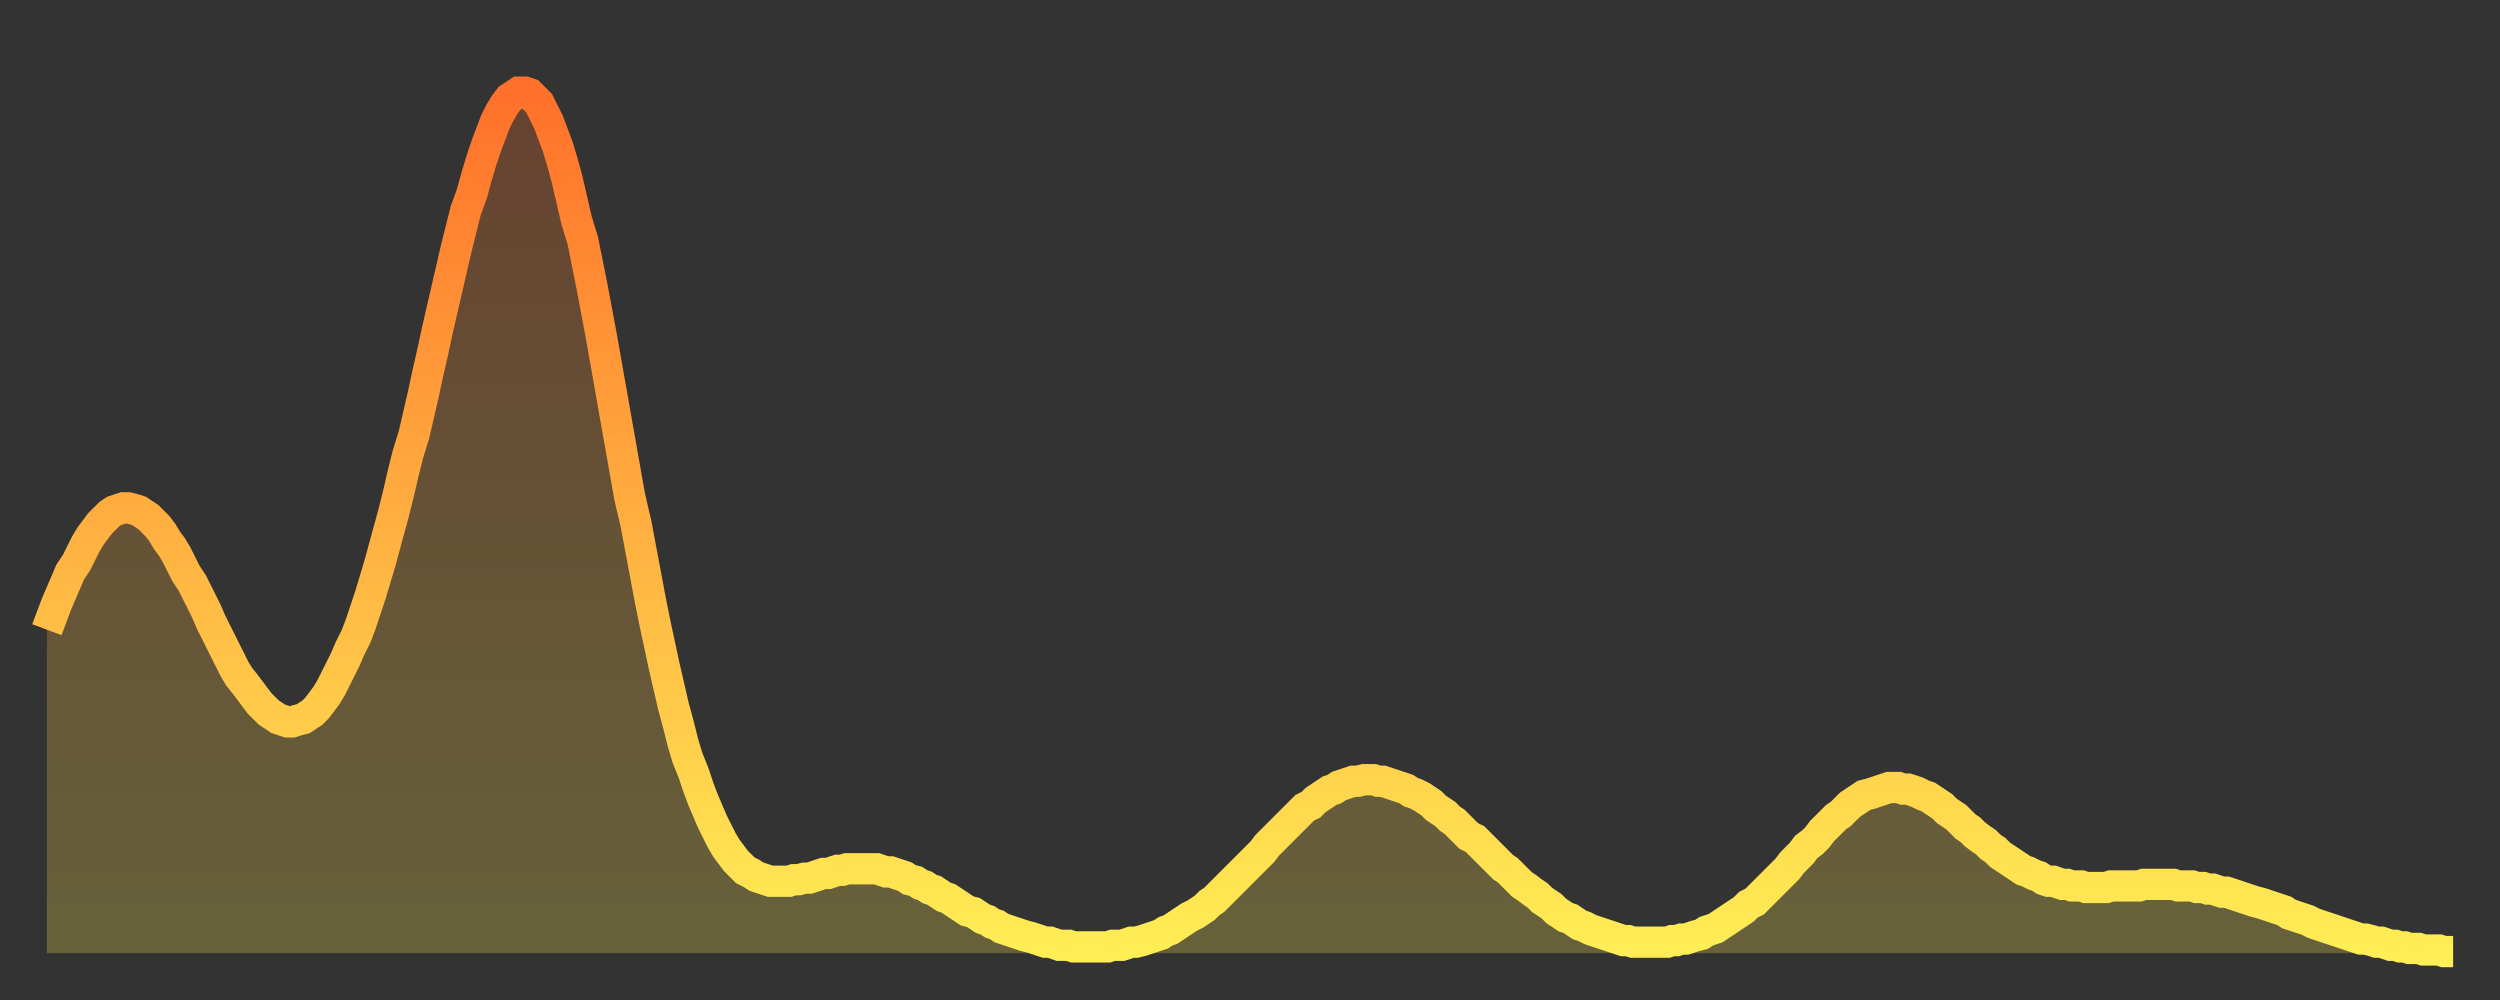
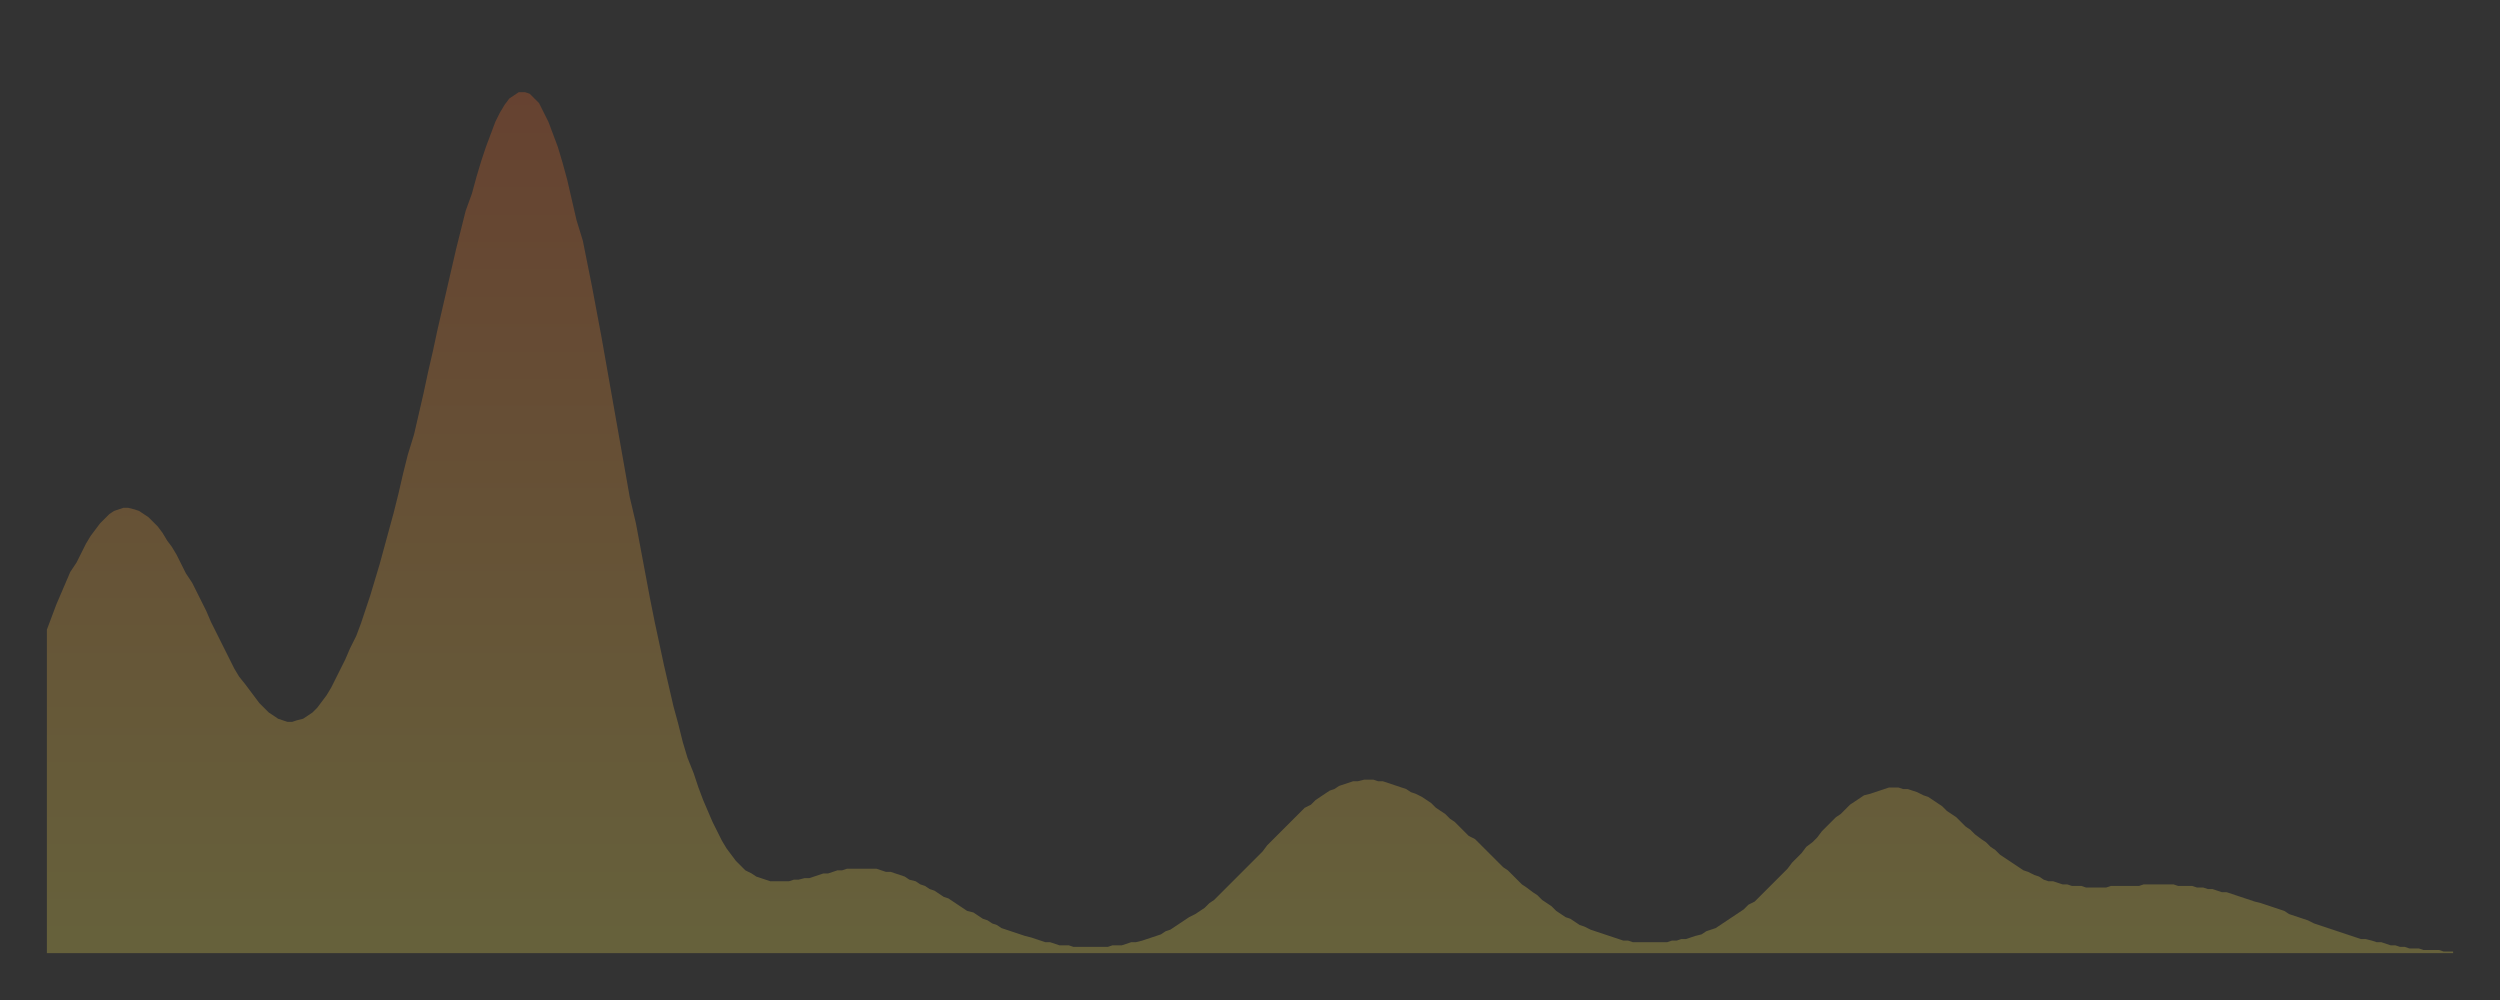
<svg xmlns="http://www.w3.org/2000/svg" baseProfile="full" height="64" version="1.1" width="160">
  <rect width="100%" height="100%" fill="#333333" stroke="none" />
  <defs>
    <linearGradient id="id1494600" x1="0" x2="0" y1="0" y2="1">
      <stop offset="0%" stop-color="#ff702a" />
      <stop offset="50%" stop-color="#ffaf40" />
      <stop offset="100%" stop-color="#ffee55" />
    </linearGradient>
  </defs>
  <g transform="translate(3,3)">
    <g>
-       <path d="M 0.0 37.3 0.3 36.5 0.6 35.7 0.9 35.0 1.2 34.3 1.5 33.6 1.9 33.0 2.2 32.4 2.5 31.8 2.8 31.3 3.1 30.9 3.4 30.5 3.7 30.2 4.0 29.9 4.3 29.7 4.6 29.6 4.9 29.5 5.2 29.5 5.6 29.6 5.9 29.7 6.2 29.9 6.5 30.1 6.8 30.4 7.1 30.7 7.4 31.1 7.7 31.6 8.0 32.0 8.3 32.5 8.6 33.1 8.9 33.7 9.3 34.3 9.6 34.9 9.9 35.5 10.2 36.1 10.5 36.8 10.8 37.4 11.1 38.0 11.4 38.6 11.7 39.2 12.0 39.8 12.3 40.3 12.7 40.8 13.0 41.2 13.3 41.6 13.6 42.0 13.9 42.3 14.2 42.6 14.5 42.8 14.8 43.0 15.1 43.1 15.4 43.2 15.7 43.2 16.0 43.1 16.4 43.0 16.7 42.8 17.0 42.6 17.3 42.3 17.6 41.9 17.9 41.5 18.2 41.0 18.5 40.4 18.8 39.8 19.1 39.2 19.4 38.5 19.8 37.7 20.1 36.9 20.4 36.0 20.7 35.1 21.0 34.1 21.3 33.1 21.6 32.0 21.9 30.9 22.2 29.8 22.5 28.6 22.8 27.3 23.1 26.1 23.5 24.8 23.8 23.5 24.1 22.2 24.4 20.8 24.7 19.5 25.0 18.1 25.3 16.8 25.6 15.5 25.9 14.2 26.2 12.9 26.5 11.7 26.8 10.5 27.2 9.4 27.5 8.3 27.8 7.3 28.1 6.4 28.4 5.6 28.7 4.8 29.0 4.2 29.3 3.7 29.6 3.3 29.9 3.1 30.2 2.9 30.6 2.9 30.9 3.0 31.2 3.3 31.5 3.6 31.8 4.2 32.1 4.8 32.4 5.6 32.7 6.4 33.0 7.4 33.3 8.5 33.6 9.8 33.9 11.1 34.3 12.4 34.6 13.9 34.9 15.4 35.2 17.0 35.5 18.6 35.8 20.3 36.1 22.0 36.4 23.7 36.7 25.4 37.0 27.1 37.3 28.8 37.7 30.5 38.0 32.1 38.3 33.7 38.6 35.3 38.9 36.8 39.2 38.2 39.5 39.6 39.8 40.9 40.1 42.2 40.4 43.3 40.7 44.5 41.0 45.5 41.4 46.5 41.7 47.4 42.0 48.2 42.3 48.9 42.6 49.6 42.9 50.2 43.2 50.8 43.5 51.3 43.8 51.7 44.1 52.1 44.4 52.4 44.7 52.7 45.1 52.9 45.4 53.1 45.7 53.2 46.0 53.3 46.3 53.4 46.6 53.4 46.9 53.4 47.2 53.4 47.5 53.4 47.8 53.3 48.1 53.3 48.5 53.2 48.8 53.2 49.1 53.1 49.4 53.0 49.7 52.9 50.0 52.9 50.3 52.8 50.6 52.7 50.9 52.7 51.2 52.6 51.5 52.6 51.8 52.6 52.2 52.6 52.5 52.6 52.8 52.6 53.1 52.6 53.4 52.7 53.7 52.8 54.0 52.8 54.3 52.9 54.6 53.0 54.9 53.1 55.2 53.3 55.6 53.4 55.9 53.6 56.2 53.7 56.5 53.9 56.8 54.0 57.1 54.2 57.4 54.4 57.7 54.5 58.0 54.7 58.3 54.9 58.6 55.1 58.9 55.3 59.3 55.4 59.6 55.6 59.9 55.8 60.2 55.9 60.5 56.1 60.8 56.2 61.1 56.4 61.4 56.5 61.7 56.6 62.0 56.7 62.3 56.8 62.6 56.9 63.0 57.0 63.3 57.1 63.6 57.2 63.9 57.3 64.2 57.3 64.5 57.4 64.8 57.5 65.1 57.5 65.4 57.5 65.7 57.6 66.0 57.6 66.4 57.6 66.7 57.6 67.0 57.6 67.3 57.6 67.6 57.6 67.9 57.6 68.2 57.5 68.5 57.5 68.8 57.5 69.1 57.4 69.4 57.3 69.7 57.3 70.1 57.2 70.4 57.1 70.7 57.0 71.0 56.9 71.3 56.8 71.6 56.6 71.9 56.5 72.2 56.3 72.5 56.1 72.8 55.9 73.1 55.7 73.5 55.5 73.8 55.3 74.1 55.1 74.4 54.8 74.7 54.6 75.0 54.3 75.3 54.0 75.6 53.7 75.9 53.4 76.2 53.1 76.5 52.8 76.8 52.5 77.2 52.1 77.5 51.8 77.8 51.5 78.1 51.1 78.4 50.8 78.7 50.5 79.0 50.2 79.3 49.9 79.6 49.6 79.9 49.3 80.2 49.0 80.5 48.7 80.9 48.5 81.2 48.2 81.5 48.0 81.8 47.8 82.1 47.6 82.4 47.5 82.7 47.3 83.0 47.2 83.3 47.1 83.6 47.0 83.9 47.0 84.3 46.9 84.6 46.9 84.9 46.9 85.2 47.0 85.5 47.0 85.8 47.1 86.1 47.2 86.4 47.3 86.7 47.4 87.0 47.5 87.3 47.7 87.6 47.8 88.0 48.0 88.3 48.2 88.6 48.4 88.9 48.7 89.2 48.9 89.5 49.1 89.8 49.4 90.1 49.6 90.4 49.9 90.7 50.2 91.0 50.5 91.4 50.7 91.7 51.0 92.0 51.3 92.3 51.6 92.6 51.9 92.9 52.2 93.2 52.5 93.5 52.7 93.8 53.0 94.1 53.3 94.4 53.6 94.7 53.8 95.1 54.1 95.4 54.3 95.7 54.6 96.0 54.8 96.3 55.0 96.6 55.3 96.9 55.5 97.2 55.7 97.5 55.8 97.8 56.0 98.1 56.2 98.4 56.3 98.8 56.5 99.1 56.6 99.4 56.7 99.7 56.8 100.0 56.9 100.3 57.0 100.6 57.1 100.9 57.2 101.2 57.2 101.5 57.3 101.8 57.3 102.2 57.3 102.5 57.3 102.8 57.3 103.1 57.3 103.4 57.3 103.7 57.3 104.0 57.2 104.3 57.2 104.6 57.1 104.9 57.1 105.2 57.0 105.5 56.9 105.9 56.8 106.2 56.6 106.5 56.5 106.8 56.4 107.1 56.2 107.4 56.0 107.7 55.8 108.0 55.6 108.3 55.4 108.6 55.2 108.9 54.9 109.3 54.7 109.6 54.4 109.9 54.1 110.2 53.8 110.5 53.5 110.8 53.2 111.1 52.9 111.4 52.6 111.7 52.2 112.0 51.9 112.3 51.6 112.6 51.2 113.0 50.9 113.3 50.6 113.6 50.2 113.9 49.9 114.2 49.6 114.5 49.3 114.8 49.1 115.1 48.8 115.4 48.5 115.7 48.3 116.0 48.1 116.3 47.9 116.7 47.8 117.0 47.7 117.3 47.6 117.6 47.5 117.9 47.4 118.2 47.4 118.5 47.4 118.8 47.5 119.1 47.5 119.4 47.6 119.7 47.7 120.1 47.9 120.4 48.0 120.7 48.2 121.0 48.4 121.3 48.6 121.6 48.9 121.9 49.1 122.2 49.3 122.5 49.6 122.8 49.9 123.1 50.1 123.4 50.4 123.8 50.7 124.1 50.9 124.4 51.2 124.7 51.4 125.0 51.7 125.3 51.9 125.6 52.1 125.9 52.3 126.2 52.5 126.5 52.7 126.8 52.8 127.2 53.0 127.5 53.1 127.8 53.3 128.1 53.4 128.4 53.4 128.7 53.5 129.0 53.6 129.3 53.6 129.6 53.7 129.9 53.7 130.2 53.7 130.5 53.8 130.9 53.8 131.2 53.8 131.5 53.8 131.8 53.8 132.1 53.7 132.4 53.7 132.7 53.7 133.0 53.7 133.3 53.7 133.6 53.7 133.9 53.7 134.2 53.6 134.6 53.6 134.9 53.6 135.2 53.6 135.5 53.6 135.8 53.6 136.1 53.6 136.4 53.7 136.7 53.7 137.0 53.7 137.3 53.7 137.6 53.8 138.0 53.8 138.3 53.9 138.6 53.9 138.9 54.0 139.2 54.1 139.5 54.1 139.8 54.2 140.1 54.3 140.4 54.4 140.7 54.5 141.0 54.6 141.3 54.7 141.7 54.8 142.0 54.9 142.3 55.0 142.6 55.1 142.9 55.2 143.2 55.3 143.5 55.5 143.8 55.6 144.1 55.7 144.4 55.8 144.7 55.9 145.1 56.1 145.4 56.2 145.7 56.3 146.0 56.4 146.3 56.5 146.6 56.6 146.9 56.7 147.2 56.8 147.5 56.9 147.8 57.0 148.1 57.1 148.4 57.1 148.8 57.2 149.1 57.3 149.4 57.3 149.7 57.4 150.0 57.5 150.3 57.5 150.6 57.6 150.9 57.6 151.2 57.7 151.5 57.7 151.8 57.7 152.1 57.8 152.5 57.8 152.8 57.8 153.1 57.8 153.4 57.9 153.7 57.9 154.0 57.9" fill="none" id="graph-curve" opacity="1" stroke="url(#id1494600)" stroke-width="2" />
      <path d="M 0 58 L 0.0 37.3 0.3 36.5 0.6 35.7 0.9 35.0 1.2 34.3 1.5 33.6 1.9 33.0 2.2 32.4 2.5 31.8 2.8 31.3 3.1 30.9 3.4 30.5 3.7 30.2 4.0 29.9 4.3 29.7 4.6 29.6 4.9 29.5 5.2 29.5 5.6 29.6 5.9 29.7 6.2 29.9 6.5 30.1 6.8 30.4 7.1 30.7 7.4 31.1 7.7 31.6 8.0 32.0 8.3 32.5 8.6 33.1 8.9 33.7 9.3 34.3 9.6 34.9 9.9 35.5 10.2 36.1 10.5 36.8 10.8 37.4 11.1 38.0 11.4 38.6 11.7 39.2 12.0 39.8 12.3 40.3 12.7 40.8 13.0 41.2 13.3 41.6 13.6 42.0 13.9 42.3 14.2 42.6 14.5 42.8 14.8 43.0 15.1 43.1 15.4 43.2 15.7 43.2 16.0 43.1 16.4 43.0 16.7 42.8 17.0 42.6 17.3 42.3 17.6 41.9 17.9 41.5 18.2 41.0 18.5 40.4 18.8 39.8 19.1 39.2 19.4 38.5 19.8 37.7 20.1 36.9 20.4 36.0 20.7 35.1 21.0 34.1 21.3 33.1 21.6 32.0 21.9 30.9 22.2 29.8 22.5 28.6 22.8 27.3 23.1 26.1 23.5 24.8 23.8 23.5 24.1 22.2 24.4 20.8 24.7 19.5 25.0 18.1 25.3 16.8 25.6 15.5 25.9 14.2 26.2 12.9 26.5 11.7 26.8 10.5 27.2 9.4 27.5 8.3 27.8 7.3 28.1 6.4 28.4 5.6 28.7 4.8 29.0 4.2 29.3 3.7 29.6 3.3 29.9 3.1 30.2 2.9 30.6 2.9 30.9 3.0 31.2 3.3 31.5 3.6 31.8 4.2 32.1 4.8 32.4 5.6 32.7 6.4 33.0 7.4 33.3 8.5 33.6 9.8 33.9 11.1 34.3 12.4 34.6 13.9 34.9 15.4 35.2 17.0 35.5 18.6 35.8 20.3 36.1 22.0 36.4 23.7 36.7 25.4 37.0 27.1 37.3 28.8 37.7 30.5 38.0 32.1 38.3 33.7 38.6 35.3 38.9 36.8 39.2 38.2 39.5 39.6 39.8 40.9 40.1 42.2 40.4 43.3 40.7 44.5 41.0 45.5 41.4 46.5 41.7 47.4 42.0 48.2 42.3 48.9 42.6 49.6 42.9 50.2 43.2 50.8 43.5 51.3 43.8 51.7 44.1 52.1 44.4 52.4 44.7 52.7 45.1 52.9 45.4 53.1 45.7 53.2 46.0 53.3 46.3 53.4 46.6 53.4 46.9 53.4 47.2 53.4 47.5 53.4 47.8 53.3 48.1 53.3 48.5 53.2 48.8 53.2 49.1 53.1 49.4 53.0 49.7 52.9 50.0 52.9 50.3 52.8 50.6 52.7 50.9 52.7 51.2 52.6 51.5 52.6 51.8 52.6 52.2 52.6 52.5 52.6 52.8 52.6 53.1 52.6 53.4 52.7 53.7 52.8 54.0 52.8 54.3 52.9 54.6 53.0 54.9 53.1 55.2 53.3 55.6 53.4 55.9 53.6 56.2 53.7 56.5 53.9 56.8 54.0 57.1 54.2 57.4 54.4 57.7 54.5 58.0 54.7 58.3 54.9 58.6 55.1 58.9 55.3 59.3 55.4 59.6 55.6 59.9 55.8 60.2 55.9 60.5 56.1 60.8 56.2 61.1 56.4 61.4 56.5 61.7 56.6 62.0 56.7 62.3 56.8 62.6 56.9 63.0 57.0 63.3 57.1 63.6 57.2 63.9 57.3 64.2 57.3 64.5 57.4 64.8 57.5 65.1 57.5 65.4 57.5 65.7 57.6 66.0 57.6 66.4 57.6 66.7 57.6 67.0 57.6 67.3 57.6 67.6 57.6 67.9 57.6 68.2 57.5 68.5 57.5 68.8 57.5 69.1 57.4 69.4 57.3 69.7 57.3 70.1 57.2 70.4 57.1 70.7 57.0 71.0 56.9 71.3 56.8 71.6 56.6 71.9 56.5 72.2 56.3 72.5 56.1 72.8 55.9 73.1 55.7 73.5 55.5 73.8 55.3 74.1 55.1 74.4 54.8 74.7 54.6 75.0 54.3 75.3 54.0 75.6 53.7 75.9 53.4 76.2 53.1 76.5 52.8 76.8 52.5 77.2 52.1 77.5 51.8 77.8 51.5 78.1 51.1 78.4 50.8 78.7 50.5 79.0 50.2 79.3 49.9 79.6 49.6 79.9 49.3 80.2 49.0 80.5 48.7 80.9 48.5 81.2 48.2 81.5 48.0 81.8 47.8 82.1 47.6 82.4 47.5 82.7 47.3 83.0 47.2 83.3 47.1 83.6 47.0 83.9 47.0 84.3 46.9 84.6 46.9 84.9 46.9 85.2 47.0 85.5 47.0 85.8 47.1 86.1 47.2 86.4 47.3 86.7 47.4 87.0 47.5 87.3 47.7 87.6 47.8 88.0 48.0 88.3 48.2 88.6 48.4 88.9 48.7 89.2 48.9 89.5 49.1 89.8 49.4 90.1 49.6 90.4 49.9 90.7 50.2 91.0 50.5 91.4 50.7 91.7 51.0 92.0 51.3 92.3 51.6 92.6 51.9 92.9 52.2 93.2 52.5 93.5 52.7 93.8 53.0 94.1 53.3 94.4 53.6 94.7 53.8 95.1 54.1 95.4 54.3 95.7 54.6 96.0 54.8 96.3 55.0 96.6 55.3 96.9 55.5 97.2 55.7 97.5 55.8 97.8 56.0 98.1 56.2 98.4 56.3 98.8 56.5 99.1 56.6 99.4 56.7 99.7 56.8 100.0 56.9 100.3 57.0 100.6 57.1 100.9 57.2 101.2 57.2 101.5 57.3 101.8 57.3 102.2 57.3 102.5 57.3 102.8 57.3 103.1 57.3 103.4 57.3 103.7 57.3 104.0 57.2 104.3 57.2 104.6 57.1 104.9 57.1 105.2 57.0 105.5 56.9 105.9 56.8 106.2 56.6 106.5 56.5 106.8 56.4 107.1 56.2 107.4 56.0 107.7 55.8 108.0 55.6 108.3 55.4 108.6 55.2 108.9 54.9 109.3 54.7 109.6 54.4 109.9 54.1 110.2 53.8 110.5 53.5 110.8 53.2 111.1 52.9 111.4 52.6 111.7 52.2 112.0 51.9 112.3 51.6 112.6 51.2 113.0 50.9 113.3 50.6 113.6 50.2 113.9 49.9 114.2 49.6 114.5 49.3 114.8 49.1 115.1 48.8 115.4 48.5 115.7 48.3 116.0 48.1 116.3 47.9 116.7 47.8 117.0 47.7 117.3 47.6 117.6 47.5 117.9 47.4 118.2 47.4 118.5 47.4 118.8 47.5 119.1 47.5 119.4 47.6 119.7 47.7 120.1 47.9 120.4 48.0 120.7 48.2 121.0 48.4 121.3 48.6 121.6 48.9 121.9 49.1 122.2 49.3 122.5 49.6 122.8 49.9 123.1 50.1 123.4 50.4 123.8 50.7 124.1 50.9 124.4 51.2 124.7 51.4 125.0 51.7 125.3 51.9 125.6 52.1 125.9 52.3 126.2 52.5 126.5 52.7 126.8 52.8 127.2 53.0 127.5 53.1 127.8 53.3 128.1 53.4 128.4 53.4 128.7 53.5 129.0 53.6 129.3 53.6 129.6 53.7 129.9 53.7 130.2 53.7 130.5 53.8 130.9 53.8 131.2 53.8 131.5 53.8 131.8 53.8 132.1 53.7 132.4 53.7 132.7 53.7 133.0 53.7 133.3 53.7 133.6 53.7 133.9 53.7 134.2 53.6 134.6 53.6 134.9 53.6 135.2 53.6 135.5 53.6 135.8 53.6 136.1 53.6 136.4 53.7 136.7 53.7 137.0 53.7 137.3 53.7 137.6 53.8 138.0 53.8 138.3 53.9 138.6 53.9 138.9 54.0 139.2 54.1 139.5 54.1 139.8 54.2 140.1 54.3 140.4 54.4 140.7 54.5 141.0 54.6 141.3 54.7 141.7 54.8 142.0 54.9 142.3 55.0 142.6 55.1 142.9 55.2 143.2 55.3 143.5 55.5 143.8 55.6 144.1 55.7 144.4 55.8 144.7 55.9 145.1 56.1 145.4 56.2 145.7 56.3 146.0 56.4 146.3 56.5 146.6 56.6 146.9 56.7 147.2 56.8 147.5 56.9 147.8 57.0 148.1 57.1 148.4 57.1 148.8 57.2 149.1 57.3 149.4 57.3 149.7 57.4 150.0 57.5 150.3 57.5 150.6 57.6 150.9 57.6 151.2 57.7 151.5 57.7 151.8 57.7 152.1 57.8 152.5 57.8 152.8 57.8 153.1 57.8 153.4 57.9 153.7 57.9 154.0 57.9 154 58" fill="url(#id1494600)" fill-opacity=".25" id="graph-shadow" />
    </g>
  </g>
</svg>